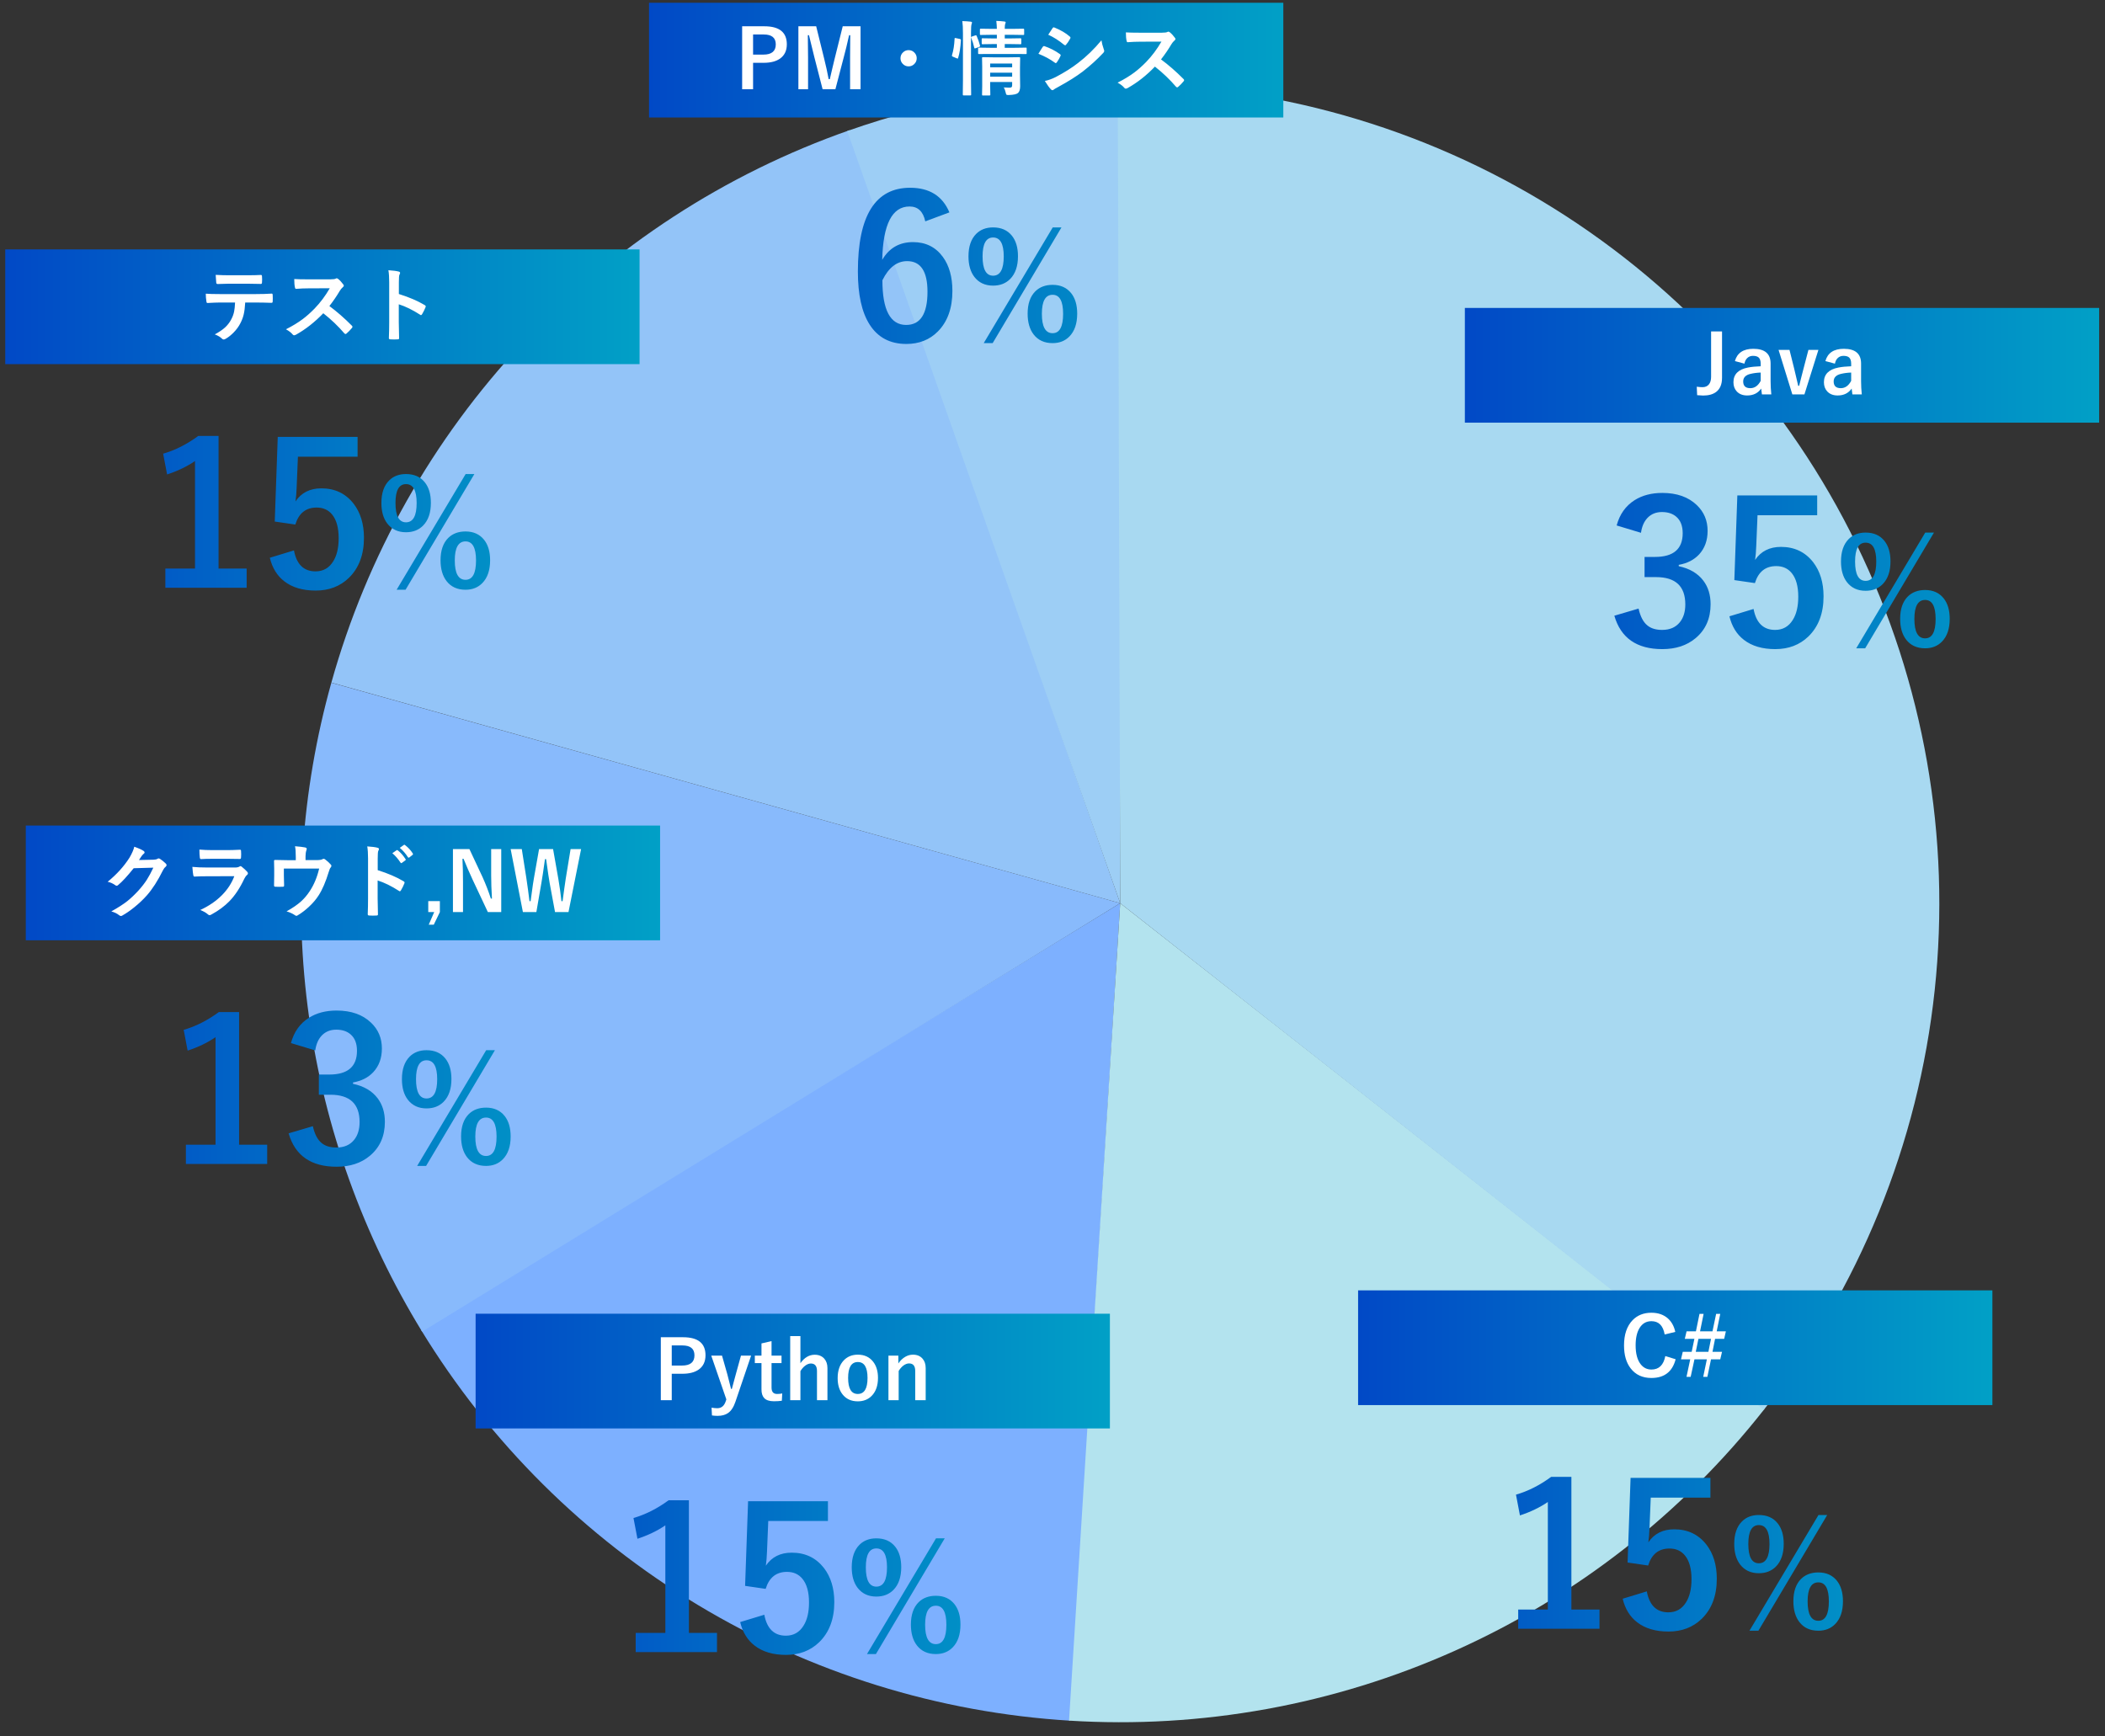
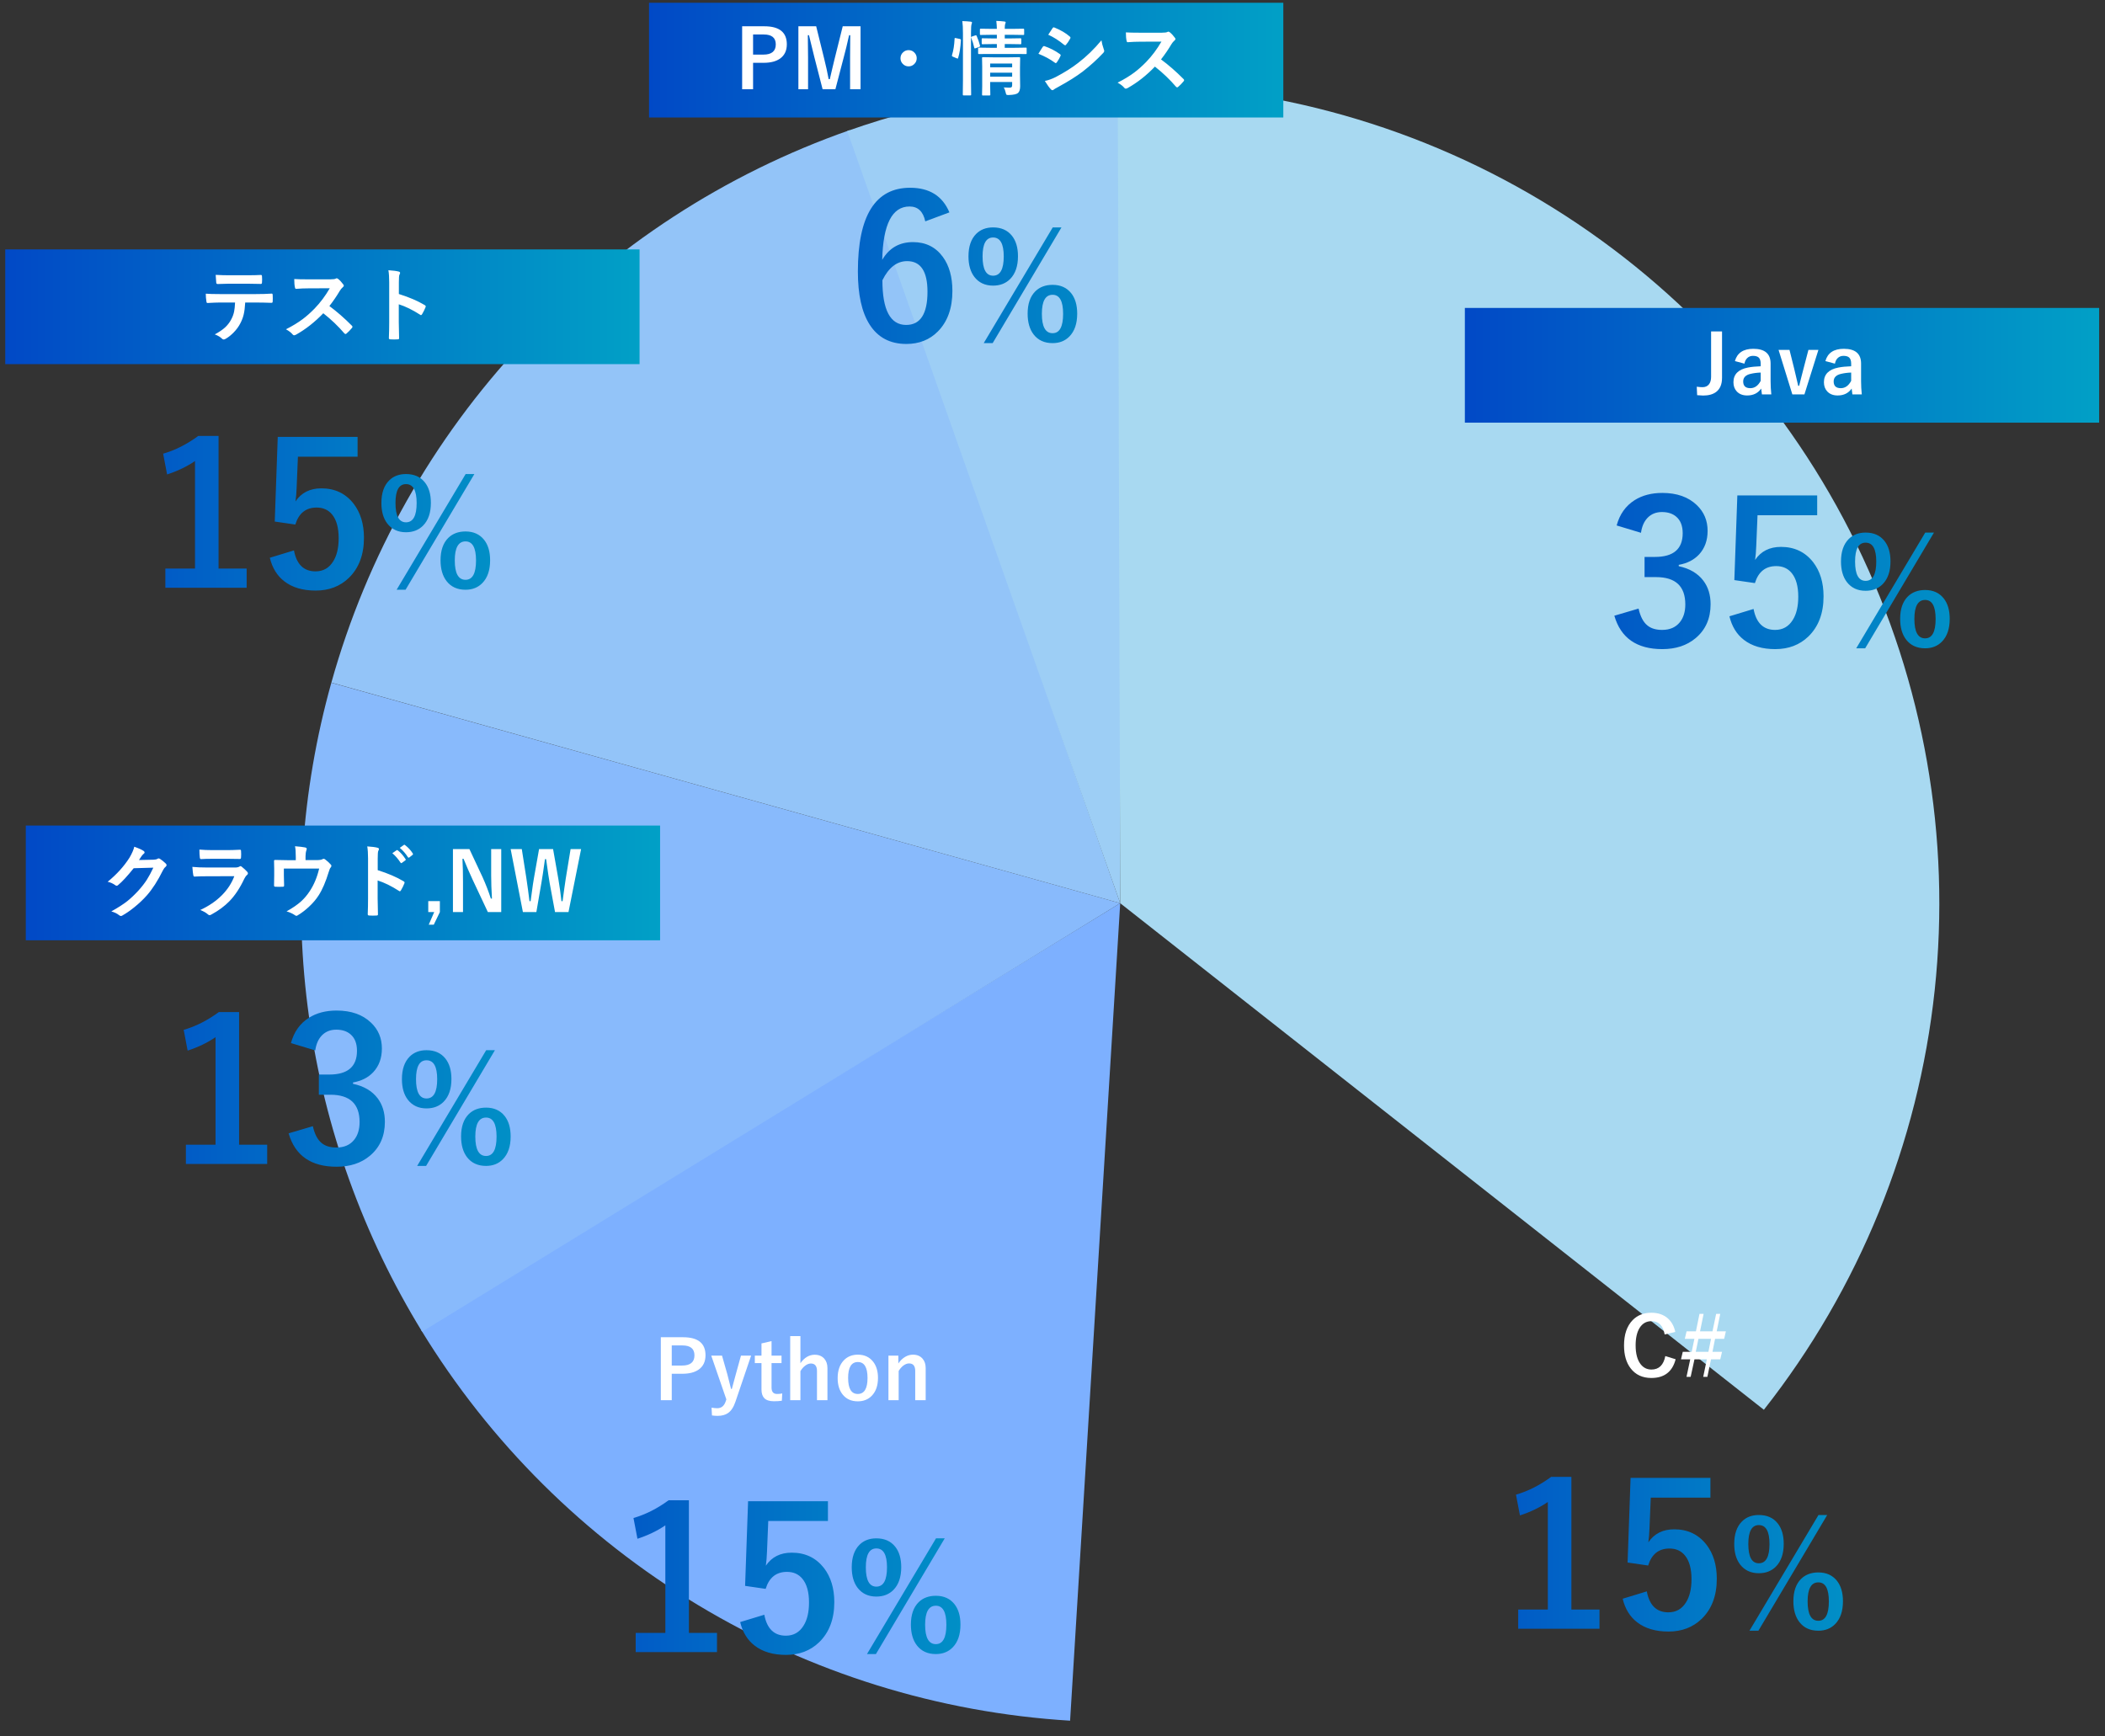
<svg xmlns="http://www.w3.org/2000/svg" width="400" height="330" viewBox="0 0 400 330" fill="none">
  <rect x="0" y="0" width="400" height="330" fill="#333333" stroke="none" />
  <mask id="mask0_106_75" style="mask-type:alpha" maskUnits="userSpaceOnUse" x="0" y="0" width="400" height="330">
    <rect width="400" height="330" fill="#D9D9D9" />
  </mask>
  <g mask="url(#mask0_106_75)">
    <path d="M203.344 327.011C178.332 325.478 154.059 317.928 132.59 305.004C111.121 292.08 93.089 274.163 80.028 252.776L212.867 171.651L203.344 327.011Z" fill="#7DB0FF" />
-     <path d="M335.284 267.784C319.704 287.623 299.537 303.378 276.518 313.694C253.499 324.009 228.317 328.575 203.142 326.999L212.867 171.651L335.284 267.784Z" fill="#B3E3EE" />
    <path d="M80.215 253.081C69.005 234.819 61.686 214.438 58.717 193.217C55.748 171.995 57.193 150.389 62.961 129.752L212.867 171.651L80.215 253.081Z" fill="#88BAFC" />
    <path d="M62.967 129.731C69.716 105.597 82.192 83.45 99.335 65.172C116.478 46.894 137.781 33.025 161.432 24.744L212.867 171.651L62.967 129.731Z" fill="#93C4F8" />
    <path d="M212.867 16C195.197 16 177.656 19.009 160.995 24.898L212.867 171.651L212.867 16Z" fill="#9DCEF5" />
    <path d="M335.176 267.922C353.27 244.934 364.519 217.313 367.634 188.224C370.749 159.136 365.603 129.759 352.787 103.461C339.971 77.164 320.003 55.01 295.173 39.541C270.343 24.072 241.656 15.913 212.402 16.001L212.867 171.651L335.176 267.922Z" fill="#A8D9F1" />
    <path d="M180.41 40.361L175.823 42.067C175.42 40.184 174.423 39.242 172.833 39.242C169.53 39.242 167.8 42.624 167.641 49.388C168.949 47.137 170.9 46.012 173.493 46.012C175.903 46.012 177.792 46.947 179.162 48.819C180.373 50.47 180.979 52.629 180.979 55.295C180.979 58.573 180.055 61.141 178.208 63.001C176.643 64.578 174.649 65.367 172.227 65.367C169.133 65.367 166.803 64.132 165.237 61.661C163.757 59.337 163.017 55.986 163.017 51.607C163.017 40.991 166.326 35.683 172.943 35.683C176.612 35.683 179.101 37.242 180.41 40.361ZM167.677 53.259C167.677 58.922 169.182 61.753 172.191 61.753C174.894 61.753 176.245 59.649 176.245 55.442C176.245 51.565 174.955 49.626 172.374 49.626C170.442 49.626 168.876 50.837 167.677 53.259ZM188.71 43.218C190.251 43.218 191.442 43.744 192.285 44.795C193.055 45.755 193.44 47.056 193.44 48.696C193.44 50.572 192.946 52.012 191.959 53.018C191.125 53.861 190.042 54.282 188.71 54.282C187.197 54.282 186.014 53.734 185.163 52.638C184.41 51.659 184.034 50.354 184.034 48.723C184.034 46.847 184.524 45.42 185.502 44.442C186.318 43.626 187.387 43.218 188.71 43.218ZM188.71 45.135C187.378 45.135 186.712 46.331 186.712 48.723C186.712 51.17 187.378 52.393 188.71 52.393C190.06 52.393 190.735 51.17 190.735 48.723C190.735 46.331 190.06 45.135 188.71 45.135ZM201.704 43.218L188.629 65.21H186.93L200.046 43.218H201.704ZM200.019 54.133C201.532 54.133 202.71 54.663 203.553 55.723C204.314 56.684 204.694 57.979 204.694 59.61C204.694 61.495 204.2 62.94 203.213 63.946C202.388 64.789 201.323 65.21 200.019 65.21C198.469 65.21 197.269 64.662 196.417 63.566C195.656 62.578 195.275 61.26 195.275 59.61C195.275 57.744 195.764 56.326 196.743 55.356C197.577 54.541 198.669 54.133 200.019 54.133ZM200.019 56.022C198.659 56.022 197.98 57.227 197.98 59.638C197.98 62.093 198.659 63.321 200.019 63.321C201.351 63.321 202.017 62.093 202.017 59.638C202.017 57.227 201.351 56.022 200.019 56.022Z" fill="url(#paint0_linear_106_75)" />
    <rect width="120.53" height="21.803" transform="translate(123.33 0.525)" fill="url(#paint1_linear_106_75)" />
    <path d="M141.025 4.995H145.248C148.093 4.995 149.516 6.137 149.516 8.421C149.516 9.61 149.092 10.511 148.244 11.123C147.486 11.665 146.445 11.936 145.12 11.936H143.103V16.957H141.025V4.995ZM143.103 6.554V10.378H145.06C146.631 10.378 147.416 9.73 147.416 8.436C147.416 7.181 146.656 6.554 145.135 6.554H143.103ZM163.525 4.995V16.957H161.538V10.912C161.538 9.989 161.548 8.581 161.568 6.689H161.35C160.963 8.426 160.635 9.783 160.364 10.762L158.745 16.957H156.314L154.74 10.837C154.645 10.476 154.306 9.093 153.724 6.689H153.506C153.536 8.074 153.551 9.492 153.551 10.942V16.957H151.714V4.995H155.094L156.6 11.1C156.941 12.46 157.23 13.775 157.465 15.045H157.684C157.769 14.709 157.93 14.021 158.165 12.982C158.336 12.235 158.484 11.617 158.61 11.13L160.138 4.995H163.525ZM172.656 9.527C173.113 9.527 173.494 9.698 173.8 10.039C174.066 10.33 174.199 10.674 174.199 11.07C174.199 11.527 174.029 11.908 173.687 12.214C173.396 12.48 173.053 12.613 172.656 12.613C172.199 12.613 171.818 12.443 171.512 12.101C171.246 11.81 171.113 11.467 171.113 11.07C171.113 10.614 171.284 10.232 171.625 9.926C171.916 9.66 172.26 9.527 172.656 9.527ZM190.745 16.618C191.101 16.648 191.45 16.663 191.791 16.663C192.017 16.663 192.168 16.621 192.243 16.535C192.303 16.465 192.333 16.355 192.333 16.204V15.587H188.156V16.294L188.186 17.958C188.186 18.048 188.173 18.101 188.148 18.116C188.128 18.136 188.078 18.146 187.998 18.146H186.793C186.708 18.146 186.655 18.134 186.635 18.109C186.62 18.088 186.612 18.038 186.612 17.958L186.643 16.325V12.719L186.612 11.055C186.612 10.965 186.625 10.91 186.65 10.89C186.67 10.874 186.72 10.867 186.801 10.867L188.705 10.897H191.776L193.688 10.867C193.769 10.867 193.816 10.88 193.831 10.905C193.847 10.925 193.854 10.975 193.854 11.055L193.824 12.854V14.232L193.854 16.37C193.854 16.992 193.721 17.424 193.455 17.665C193.189 17.9 192.604 18.031 191.701 18.056C191.601 18.056 191.538 18.056 191.513 18.056C191.362 18.056 191.265 18.023 191.219 17.958C191.184 17.908 191.144 17.78 191.099 17.574C191.019 17.208 190.901 16.889 190.745 16.618ZM188.156 14.571H192.333V13.81H188.156V14.571ZM192.333 12.071H188.156V12.794H192.333V12.071ZM188.133 10.257L186.04 10.272C185.955 10.272 185.905 10.265 185.89 10.25C185.875 10.23 185.867 10.18 185.867 10.099V9.218C185.867 9.138 185.88 9.09 185.905 9.075C185.92 9.06 185.965 9.053 186.04 9.053L188.133 9.083H189.428V8.375H188.66L186.718 8.405C186.638 8.405 186.587 8.393 186.567 8.368C186.552 8.348 186.545 8.298 186.545 8.217V7.449C186.545 7.364 186.557 7.314 186.582 7.299C186.597 7.284 186.643 7.276 186.718 7.276L188.66 7.306H189.428V6.614H188.412L186.379 6.644C186.299 6.644 186.249 6.634 186.229 6.614C186.213 6.594 186.206 6.546 186.206 6.471V5.643C186.206 5.552 186.218 5.497 186.244 5.477C186.259 5.462 186.304 5.455 186.379 5.455L188.412 5.485H189.428C189.418 4.983 189.383 4.479 189.322 3.972C189.849 3.987 190.359 4.024 190.85 4.085C191.016 4.1 191.099 4.15 191.099 4.235C191.099 4.3 191.084 4.376 191.054 4.461C191.014 4.561 190.991 4.619 190.986 4.634C190.946 4.77 190.926 5.053 190.926 5.485H192.409L194.426 5.455C194.516 5.455 194.569 5.467 194.584 5.492C194.604 5.512 194.614 5.563 194.614 5.643V6.471C194.614 6.556 194.602 6.606 194.577 6.621C194.557 6.636 194.506 6.644 194.426 6.644L192.409 6.614H190.926V7.306H191.972L193.899 7.276C193.979 7.276 194.03 7.286 194.05 7.306C194.065 7.326 194.072 7.374 194.072 7.449V8.217C194.072 8.308 194.062 8.363 194.042 8.383C194.022 8.398 193.974 8.405 193.899 8.405L191.972 8.375H190.926V9.083H192.838L194.915 9.053C195.001 9.053 195.051 9.063 195.066 9.083C195.081 9.103 195.089 9.148 195.089 9.218V10.099C195.089 10.19 195.079 10.242 195.058 10.257C195.043 10.267 194.996 10.272 194.915 10.272L192.838 10.257H188.133ZM182.864 4.009C183.456 4.024 183.985 4.059 184.452 4.115C184.618 4.13 184.7 4.182 184.7 4.273C184.7 4.358 184.675 4.461 184.625 4.581C184.55 4.767 184.512 5.337 184.512 6.29V15.248L184.542 17.943C184.542 18.033 184.532 18.088 184.512 18.109C184.492 18.124 184.447 18.131 184.377 18.131H183.127C183.042 18.131 182.992 18.119 182.977 18.093C182.962 18.073 182.954 18.023 182.954 17.943L182.984 15.263V6.335C182.984 5.347 182.944 4.571 182.864 4.009ZM181.644 7.246L182.367 7.397C182.517 7.432 182.593 7.495 182.593 7.585C182.593 7.6 182.593 7.62 182.593 7.645C182.522 9.025 182.347 10.149 182.066 11.018C182.041 11.098 182.011 11.138 181.975 11.138C181.95 11.138 181.898 11.12 181.817 11.085L181.072 10.777C180.947 10.726 180.884 10.661 180.884 10.581C180.884 10.556 180.891 10.518 180.906 10.468C181.172 9.62 181.336 8.579 181.396 7.344C181.396 7.259 181.418 7.216 181.464 7.216C181.484 7.216 181.544 7.226 181.644 7.246ZM185.318 6.734C185.378 6.714 185.423 6.704 185.453 6.704C185.508 6.704 185.554 6.747 185.589 6.832C185.87 7.47 186.08 8.079 186.221 8.661C186.236 8.712 186.244 8.747 186.244 8.767C186.244 8.822 186.181 8.875 186.055 8.925L185.408 9.158C185.323 9.188 185.265 9.203 185.235 9.203C185.18 9.203 185.145 9.156 185.129 9.06C184.994 8.438 184.803 7.818 184.557 7.201C184.537 7.141 184.527 7.098 184.527 7.073C184.527 7.018 184.59 6.973 184.715 6.938L185.318 6.734ZM197.324 10.22C197.354 10.175 197.525 9.896 197.836 9.384C197.972 9.163 198.075 9.005 198.145 8.91C198.22 8.804 198.298 8.752 198.378 8.752C198.398 8.752 198.416 8.754 198.431 8.759C199.5 9.116 200.488 9.62 201.397 10.272C201.507 10.353 201.562 10.428 201.562 10.498C201.562 10.533 201.542 10.591 201.502 10.671C201.372 10.987 201.146 11.379 200.825 11.846C200.739 11.946 200.672 11.996 200.621 11.996C200.576 11.996 200.516 11.966 200.441 11.906C199.562 11.258 198.524 10.696 197.324 10.22ZM199.191 6.599L200.004 5.364C200.074 5.249 200.147 5.191 200.222 5.191C200.268 5.191 200.325 5.209 200.396 5.244C201.565 5.716 202.531 6.285 203.294 6.953C203.374 7.008 203.414 7.076 203.414 7.156C203.414 7.221 203.394 7.286 203.354 7.352C203.058 7.884 202.794 8.27 202.564 8.511C202.528 8.571 202.478 8.601 202.413 8.601C202.348 8.601 202.27 8.566 202.18 8.496C201.216 7.698 200.22 7.066 199.191 6.599ZM198.544 15.384C199.196 15.258 199.894 15.007 200.636 14.631C202.303 13.753 203.71 12.864 204.859 11.966C206.45 10.752 207.931 9.316 209.301 7.66C209.371 8.147 209.522 8.724 209.752 9.392C209.803 9.512 209.828 9.61 209.828 9.685C209.828 9.806 209.773 9.924 209.662 10.039C208.488 11.294 207.18 12.48 205.74 13.6C204.546 14.508 203.01 15.474 201.133 16.498C200.591 16.789 200.293 16.964 200.237 17.025C200.157 17.105 200.074 17.145 199.989 17.145C199.879 17.145 199.776 17.082 199.68 16.957C199.389 16.666 199.01 16.141 198.544 15.384ZM220.622 11.289C222.058 12.352 223.48 13.595 224.891 15.015C224.971 15.095 225.011 15.168 225.011 15.233C225.011 15.298 224.976 15.374 224.906 15.459C224.579 15.855 224.236 16.207 223.874 16.513C223.809 16.573 223.746 16.603 223.686 16.603C223.626 16.603 223.553 16.563 223.468 16.483C222.309 15.123 220.974 13.848 219.463 12.659C217.852 14.34 216.126 15.697 214.284 16.731C214.098 16.811 213.98 16.852 213.93 16.852C213.83 16.852 213.742 16.806 213.667 16.716C213.381 16.36 212.949 16.023 212.372 15.707C213.612 15.08 214.676 14.433 215.564 13.765C216.286 13.223 217.032 12.561 217.799 11.778C218.899 10.639 219.865 9.349 220.698 7.909L216.723 7.924C215.93 7.924 215.117 7.956 214.284 8.022C214.184 8.032 214.116 7.944 214.081 7.758C213.99 7.372 213.945 6.837 213.945 6.155C214.497 6.195 215.366 6.215 216.55 6.215H220.788C221.325 6.215 221.679 6.167 221.849 6.072C221.905 6.032 221.962 6.012 222.022 6.012C222.073 6.012 222.161 6.052 222.286 6.132C222.617 6.393 222.951 6.754 223.287 7.216C223.337 7.301 223.362 7.367 223.362 7.412C223.362 7.517 223.295 7.62 223.159 7.72C222.948 7.906 222.76 8.134 222.595 8.405C222.017 9.384 221.36 10.345 220.622 11.289Z" fill="white" />
    <path d="M307.203 99.862C307.778 97.733 308.916 96.131 310.616 95.055C312.071 94.138 313.826 93.679 315.881 93.679C318.645 93.679 320.828 94.449 322.431 95.99C323.801 97.299 324.486 98.932 324.486 100.889C324.486 102.711 323.941 104.21 322.853 105.384C321.886 106.411 320.602 107.066 319 107.347V107.604C321.067 108.044 322.626 108.961 323.678 110.356C324.596 111.567 325.054 113.059 325.054 114.832C325.054 117.547 324.1 119.7 322.192 121.29C320.541 122.672 318.437 123.363 315.881 123.363C311.025 123.363 307.986 121.247 306.763 117.015L311.368 115.658C311.71 117.187 312.279 118.263 313.074 118.887C313.759 119.437 314.682 119.712 315.844 119.712C317.3 119.712 318.419 119.229 319.202 118.263C319.899 117.407 320.248 116.275 320.248 114.869C320.248 111.408 318.395 109.677 314.689 109.677H312.505V105.842H314.487C317.997 105.842 319.752 104.338 319.752 101.329C319.752 99.947 319.349 98.908 318.541 98.21C317.856 97.611 316.945 97.311 315.808 97.311C314.695 97.311 313.783 97.678 313.074 98.412C312.414 99.097 311.998 100.045 311.827 101.256L307.203 99.862ZM345.309 94.156V97.917H333.971L333.732 103.696C333.695 104.736 333.622 105.641 333.512 106.411C334.625 104.76 336.264 103.934 338.429 103.934C340.985 103.934 343.021 104.901 344.538 106.833C345.859 108.546 346.519 110.71 346.519 113.328C346.519 116.545 345.559 119.089 343.639 120.96C341.976 122.562 339.878 123.363 337.346 123.363C334.888 123.363 332.9 122.776 331.384 121.602C330.014 120.55 329.097 119.058 328.632 117.125L333.218 115.731C333.72 118.385 335.084 119.712 337.31 119.712C338.765 119.712 339.884 119.082 340.667 117.823C341.364 116.722 341.713 115.248 341.713 113.401C341.713 111.42 341.297 109.921 340.465 108.906C339.744 108.026 338.765 107.585 337.53 107.585C335.487 107.585 334.136 108.662 333.475 110.814L329.567 110.246L330.136 94.156H345.309ZM354.508 101.214C356.048 101.214 357.24 101.74 358.083 102.791C358.853 103.752 359.238 105.052 359.238 106.692C359.238 108.568 358.744 110.008 357.756 111.014C356.923 111.857 355.84 112.278 354.508 112.278C352.995 112.278 351.812 111.73 350.96 110.634C350.208 109.655 349.832 108.35 349.832 106.719C349.832 104.844 350.322 103.416 351.3 102.438C352.116 101.622 353.185 101.214 354.508 101.214ZM354.508 103.131C353.176 103.131 352.51 104.327 352.51 106.719C352.51 109.166 353.176 110.389 354.508 110.389C355.858 110.389 356.533 109.166 356.533 106.719C356.533 104.327 355.858 103.131 354.508 103.131ZM367.502 101.214L354.426 123.206H352.727L365.844 101.214H367.502ZM365.816 112.129C367.33 112.129 368.508 112.659 369.35 113.719C370.112 114.68 370.492 115.975 370.492 117.606C370.492 119.491 369.998 120.936 369.011 121.942C368.186 122.785 367.121 123.206 365.816 123.206C364.267 123.206 363.066 122.658 362.215 121.562C361.453 120.574 361.073 119.256 361.073 117.606C361.073 115.74 361.562 114.322 362.541 113.352C363.374 112.537 364.466 112.129 365.816 112.129ZM365.816 114.018C364.457 114.018 363.778 115.223 363.778 117.634C363.778 120.089 364.457 121.317 365.816 121.317C367.148 121.317 367.814 120.089 367.814 117.634C367.814 115.223 367.148 114.018 365.816 114.018Z" fill="url(#paint2_linear_106_75)" />
    <rect width="120.53" height="21.803" transform="translate(278.358 58.522)" fill="url(#paint3_linear_106_75)" />
    <path d="M327.227 62.992V71.806C327.227 73.036 326.848 73.934 326.09 74.501C325.488 74.948 324.67 75.171 323.636 75.171C323.46 75.171 323.082 75.149 322.499 75.103L322.424 73.493C322.866 73.553 323.23 73.583 323.516 73.583C324.053 73.583 324.464 73.4 324.75 73.033C325.016 72.692 325.149 72.218 325.149 71.611V62.992H327.227ZM329.673 68.622C330.11 67.067 331.277 66.289 333.174 66.289C335.362 66.289 336.456 67.225 336.456 69.097V72.454C336.456 73.272 336.501 74.105 336.591 74.953H334.807C334.752 74.637 334.704 74.268 334.664 73.846C334.057 74.72 333.169 75.156 331.999 75.156C331.161 75.156 330.504 74.9 330.027 74.388C329.606 73.937 329.395 73.355 329.395 72.642C329.395 71.136 330.316 70.206 332.157 69.849C332.84 69.719 333.645 69.638 334.574 69.608V69.127C334.574 68.564 334.441 68.165 334.175 67.93C333.944 67.729 333.588 67.629 333.106 67.629C332.664 67.629 332.298 67.772 332.007 68.058C331.741 68.319 331.568 68.67 331.487 69.112L329.673 68.622ZM334.574 70.805C333.926 70.82 333.279 70.903 332.632 71.054C331.708 71.275 331.247 71.754 331.247 72.491C331.247 73.345 331.698 73.771 332.602 73.771C333.425 73.771 334.082 73.307 334.574 72.379V70.805ZM345.542 66.492L342.884 74.953H340.588L337.969 66.492H340.046L340.927 70.022C341.043 70.479 341.181 71.061 341.341 71.769C341.517 72.532 341.637 73.049 341.702 73.32H341.883C341.973 72.978 342.122 72.388 342.327 71.55C342.488 70.908 342.623 70.384 342.734 69.977L343.645 66.492H345.542ZM346.866 68.622C347.303 67.067 348.47 66.289 350.367 66.289C352.555 66.289 353.649 67.225 353.649 69.097V72.454C353.649 73.272 353.694 74.105 353.784 74.953H352C351.945 74.637 351.897 74.268 351.857 73.846C351.25 74.72 350.362 75.156 349.192 75.156C348.354 75.156 347.697 74.9 347.22 74.388C346.799 73.937 346.588 73.355 346.588 72.642C346.588 71.136 347.509 70.206 349.351 69.849C350.033 69.719 350.839 69.638 351.767 69.608V69.127C351.767 68.564 351.634 68.165 351.368 67.93C351.137 67.729 350.781 67.629 350.299 67.629C349.857 67.629 349.491 67.772 349.2 68.058C348.934 68.319 348.761 68.67 348.681 69.112L346.866 68.622ZM351.767 70.805C351.12 70.82 350.472 70.903 349.825 71.054C348.901 71.275 348.44 71.754 348.44 72.491C348.44 73.345 348.891 73.771 349.795 73.771C350.618 73.771 351.275 73.307 351.767 72.379V70.805Z" fill="white" />
    <path d="M298.602 280.677V305.885H303.941V309.536H288.494V305.885H294.126V285.448C292.585 286.499 290.817 287.349 288.824 287.998L288.072 284.053C290.359 283.393 292.585 282.268 294.75 280.677H298.602ZM325.021 280.861V284.622H313.683L313.445 290.401C313.408 291.441 313.335 292.346 313.224 293.116C314.337 291.465 315.976 290.64 318.141 290.64C320.698 290.64 322.734 291.606 324.251 293.538C325.572 295.251 326.232 297.415 326.232 300.033C326.232 303.25 325.272 305.794 323.352 307.665C321.688 309.267 319.591 310.068 317.059 310.068C314.6 310.068 312.613 309.481 311.096 308.307C309.726 307.255 308.809 305.763 308.344 303.831L312.931 302.436C313.432 305.09 314.796 306.417 317.022 306.417C318.478 306.417 319.597 305.788 320.38 304.528C321.077 303.427 321.425 301.953 321.425 300.106C321.425 298.125 321.009 296.627 320.178 295.611C319.456 294.731 318.478 294.29 317.242 294.29C315.2 294.29 313.848 295.367 313.188 297.519L309.28 296.951L309.849 280.861H325.021ZM334.22 287.92C335.761 287.92 336.952 288.445 337.795 289.496C338.565 290.457 338.95 291.757 338.95 293.397C338.95 295.273 338.457 296.714 337.469 297.719C336.635 298.562 335.552 298.983 334.22 298.983C332.707 298.983 331.525 298.435 330.673 297.339C329.921 296.36 329.545 295.055 329.545 293.424C329.545 291.549 330.034 290.121 331.013 289.143C331.828 288.327 332.897 287.92 334.22 287.92ZM334.22 289.836C332.888 289.836 332.222 291.032 332.222 293.424C332.222 295.871 332.888 297.094 334.22 297.094C335.571 297.094 336.246 295.871 336.246 293.424C336.246 291.032 335.571 289.836 334.22 289.836ZM347.214 287.92L334.139 309.911H332.44L345.556 287.92H347.214ZM345.529 298.834C347.042 298.834 348.22 299.364 349.063 300.424C349.824 301.385 350.205 302.68 350.205 304.312C350.205 306.196 349.711 307.642 348.723 308.647C347.899 309.49 346.834 309.911 345.529 309.911C343.98 309.911 342.779 309.363 341.927 308.267C341.166 307.279 340.785 305.961 340.785 304.312C340.785 302.445 341.275 301.027 342.253 300.057C343.087 299.242 344.179 298.834 345.529 298.834ZM345.529 300.723C344.17 300.723 343.49 301.928 343.49 304.339C343.49 306.794 344.17 308.022 345.529 308.022C346.861 308.022 347.527 306.794 347.527 304.339C347.527 301.928 346.861 300.723 345.529 300.723Z" fill="url(#paint4_linear_106_75)" />
-     <rect width="120.53" height="21.803" transform="translate(258.071 245.229)" fill="url(#paint5_linear_106_75)" />
    <path d="M318.345 253.125L316.327 253.614C316.031 251.928 315.193 251.085 313.813 251.085C312.834 251.085 312.079 251.521 311.547 252.394C311.055 253.197 310.809 254.291 310.809 255.676C310.809 257.252 311.128 258.449 311.765 259.267C312.292 259.94 312.975 260.276 313.813 260.276C315.238 260.276 316.116 259.423 316.448 257.716L318.412 258.319C317.8 260.692 316.262 261.879 313.798 261.879C312.112 261.879 310.799 261.27 309.861 260.05C309.023 258.961 308.604 257.511 308.604 255.699C308.604 253.616 309.146 252.016 310.23 250.896C311.148 249.953 312.337 249.481 313.798 249.481C315.093 249.481 316.146 249.848 316.959 250.58C317.652 251.208 318.114 252.056 318.345 253.125ZM326.888 249.7L326.211 253.012H327.957L327.634 254.442H325.902L325.413 256.903H327.227L326.888 258.334H325.134L324.442 261.661H323.652L324.344 258.334H321.988L321.265 261.661H320.475L321.182 258.334H319.429L319.767 256.903H321.461L321.973 254.442H320.151L320.49 253.012H322.266L322.944 249.7H323.727L323.049 253.012H325.413L326.106 249.7H326.888ZM325.134 254.442H322.741L322.236 256.903H324.638L325.134 254.442Z" fill="white" />
    <path d="M130.908 285.115V310.323H136.247V313.974H120.799V310.323H126.432V289.885C124.891 290.937 123.123 291.787 121.13 292.435L120.377 288.491C122.665 287.83 124.891 286.705 127.056 285.115H130.908ZM157.327 285.298V289.059H145.989L145.75 294.839C145.714 295.878 145.64 296.783 145.53 297.554C146.643 295.903 148.282 295.077 150.447 295.077C153.003 295.077 155.04 296.043 156.556 297.976C157.877 299.688 158.538 301.853 158.538 304.47C158.538 307.687 157.578 310.231 155.657 312.102C153.994 313.705 151.896 314.506 149.365 314.506C146.906 314.506 144.919 313.919 143.402 312.745C142.032 311.693 141.115 310.201 140.65 308.268L145.237 306.874C145.738 309.528 147.102 310.855 149.328 310.855C150.783 310.855 151.903 310.225 152.685 308.965C153.383 307.864 153.731 306.391 153.731 304.544C153.731 302.562 153.315 301.064 152.484 300.049C151.762 299.168 150.783 298.728 149.548 298.728C147.506 298.728 146.154 299.804 145.494 301.957L141.586 301.388L142.155 285.298H157.327ZM166.526 292.357C168.067 292.357 169.258 292.883 170.101 293.934C170.871 294.894 171.256 296.195 171.256 297.835C171.256 299.71 170.762 301.151 169.775 302.157C168.941 303 167.858 303.421 166.526 303.421C165.013 303.421 163.831 302.873 162.979 301.776C162.227 300.798 161.851 299.493 161.851 297.862C161.851 295.986 162.34 294.559 163.319 293.58C164.134 292.765 165.203 292.357 166.526 292.357ZM166.526 294.273C165.194 294.273 164.528 295.47 164.528 297.862C164.528 300.308 165.194 301.532 166.526 301.532C167.876 301.532 168.551 300.308 168.551 297.862C168.551 295.47 167.876 294.273 166.526 294.273ZM179.52 292.357L166.445 314.349H164.746L177.862 292.357H179.52ZM177.835 303.271C179.348 303.271 180.526 303.802 181.369 304.862C182.13 305.822 182.51 307.118 182.51 308.749C182.51 310.634 182.017 312.079 181.029 313.085C180.204 313.928 179.14 314.349 177.835 314.349C176.285 314.349 175.085 313.801 174.233 312.704C173.472 311.717 173.091 310.398 173.091 308.749C173.091 306.882 173.581 305.464 174.559 304.495C175.393 303.679 176.485 303.271 177.835 303.271ZM177.835 305.161C176.476 305.161 175.796 306.366 175.796 308.776C175.796 311.232 176.476 312.46 177.835 312.46C179.167 312.46 179.833 311.232 179.833 308.776C179.833 306.366 179.167 305.161 177.835 305.161Z" fill="url(#paint6_linear_106_75)" />
-     <rect width="120.53" height="21.803" transform="translate(90.377 249.667)" fill="url(#paint7_linear_106_75)" />
    <path d="M125.572 254.137H129.795C132.64 254.137 134.063 255.279 134.063 257.562C134.063 258.751 133.639 259.652 132.791 260.265C132.033 260.807 130.992 261.078 129.667 261.078H127.649V266.098H125.572V254.137ZM127.649 255.695V259.519H129.607C131.177 259.519 131.963 258.872 131.963 257.577C131.963 256.323 131.203 255.695 129.682 255.695H127.649ZM142.727 257.637L139.746 266.407C139.4 267.431 138.928 268.146 138.331 268.552C137.824 268.904 137.162 269.079 136.344 269.079C135.978 269.079 135.626 269.052 135.29 268.997L135.215 267.521C135.606 267.591 135.968 267.627 136.299 267.627C137.077 267.627 137.611 267.19 137.902 266.317L138.023 265.948L135.155 257.637H137.202L138.211 261.183C138.291 261.469 138.527 262.395 138.918 263.961H139.069C139.134 263.73 139.267 263.235 139.468 262.478C139.608 261.951 139.729 261.509 139.829 261.153L140.8 257.637H142.727ZM146.612 254.875V257.637H148.509V259.053H146.612V263.697C146.612 264.51 146.96 264.917 147.658 264.917C148.034 264.917 148.363 264.884 148.644 264.819L148.569 266.204C148.142 266.269 147.638 266.302 147.056 266.302C146.198 266.302 145.58 266.096 145.204 265.684C144.868 265.318 144.7 264.774 144.7 264.051V259.053H143.435V257.637H144.7V255.311L146.612 254.875ZM152.099 253.919V259.068C152.857 257.999 153.763 257.464 154.817 257.464C155.585 257.464 156.189 257.713 156.631 258.209C157.032 258.661 157.233 259.256 157.233 259.994V266.098H155.246V260.551C155.246 259.602 154.854 259.128 154.072 259.128C153.71 259.128 153.339 259.278 152.957 259.58C152.631 259.835 152.345 260.169 152.099 260.581V266.098H150.157V253.919H152.099ZM163.014 257.449C164.249 257.449 165.215 257.893 165.913 258.782C166.53 259.569 166.838 260.596 166.838 261.86C166.838 263.321 166.442 264.457 165.649 265.27C164.967 265.968 164.083 266.317 162.999 266.317C161.755 266.317 160.786 265.873 160.094 264.984C159.481 264.202 159.175 263.175 159.175 261.906C159.175 260.45 159.574 259.314 160.372 258.496C161.06 257.798 161.94 257.449 163.014 257.449ZM163.014 258.849C161.78 258.849 161.163 259.858 161.163 261.875C161.163 263.903 161.775 264.917 162.999 264.917C164.234 264.917 164.851 263.903 164.851 261.875C164.851 259.858 164.239 258.849 163.014 258.849ZM170.708 257.637V259.12C171.079 258.568 171.521 258.144 172.033 257.848C172.499 257.582 172.984 257.449 173.485 257.449C174.253 257.449 174.858 257.7 175.3 258.202C175.701 258.654 175.902 259.251 175.902 259.994V266.098H173.914V260.536C173.914 259.587 173.523 259.113 172.74 259.113C172.379 259.113 172.007 259.258 171.626 259.549C171.3 259.805 171.014 260.139 170.768 260.551V266.098H168.826V257.637H170.708Z" fill="white" />
    <path d="M45.434 192.344V217.551H50.772V221.202H35.325V217.551H40.957V197.114C39.416 198.165 37.649 199.015 35.655 199.664L34.903 195.719C37.19 195.059 39.416 193.934 41.581 192.344H45.434ZM55.286 198.233C55.861 196.105 56.998 194.502 58.698 193.426C60.154 192.509 61.909 192.05 63.964 192.05C66.728 192.05 68.911 192.821 70.513 194.362C71.883 195.67 72.568 197.303 72.568 199.26C72.568 201.082 72.024 202.581 70.935 203.755C69.969 204.782 68.685 205.437 67.082 205.718V205.975C69.149 206.415 70.709 207.332 71.761 208.727C72.678 209.938 73.137 211.43 73.137 213.203C73.137 215.919 72.183 218.071 70.275 219.661C68.623 221.043 66.52 221.734 63.964 221.734C59.108 221.734 56.068 219.618 54.845 215.387L59.45 214.029C59.793 215.558 60.361 216.634 61.157 217.258C61.841 217.808 62.765 218.083 63.927 218.083C65.382 218.083 66.501 217.6 67.284 216.634C67.981 215.778 68.33 214.647 68.33 213.24C68.33 209.779 66.477 208.048 62.771 208.048H60.588V204.214H62.569C66.079 204.214 67.835 202.709 67.835 199.7C67.835 198.318 67.431 197.279 66.624 196.582C65.939 195.982 65.028 195.683 63.89 195.683C62.777 195.683 61.866 196.049 61.157 196.783C60.496 197.468 60.08 198.416 59.909 199.627L55.286 198.233ZM81.052 199.586C82.592 199.586 83.784 200.111 84.626 201.162C85.397 202.123 85.782 203.423 85.782 205.063C85.782 206.939 85.288 208.38 84.3 209.385C83.466 210.228 82.384 210.649 81.052 210.649C79.538 210.649 78.356 210.101 77.504 209.005C76.752 208.026 76.376 206.721 76.376 205.09C76.376 203.215 76.865 201.787 77.844 200.809C78.659 199.993 79.729 199.586 81.052 199.586ZM81.052 201.502C79.72 201.502 79.054 202.698 79.054 205.09C79.054 207.537 79.72 208.76 81.052 208.76C82.402 208.76 83.077 207.537 83.077 205.09C83.077 202.698 82.402 201.502 81.052 201.502ZM94.046 199.586L80.97 221.577H79.271L92.387 199.586H94.046ZM92.36 210.5C93.874 210.5 95.051 211.03 95.894 212.09C96.655 213.051 97.036 214.346 97.036 215.978C97.036 217.862 96.542 219.308 95.554 220.313C94.73 221.156 93.665 221.577 92.36 221.577C90.811 221.577 89.61 221.029 88.758 219.933C87.997 218.945 87.617 217.627 87.617 215.978C87.617 214.111 88.106 212.693 89.085 211.723C89.918 210.908 91.01 210.5 92.36 210.5ZM92.36 212.389C91.001 212.389 90.321 213.594 90.321 216.005C90.321 218.46 91.001 219.688 92.36 219.688C93.692 219.688 94.358 218.46 94.358 216.005C94.358 213.594 93.692 212.389 92.36 212.389Z" fill="url(#paint8_linear_106_75)" />
    <rect width="120.53" height="21.803" transform="translate(4.902 156.896)" fill="url(#paint9_linear_106_75)" />
    <path d="M26.413 163.444L29.183 163.384C29.524 163.374 29.783 163.311 29.959 163.196C30.009 163.156 30.074 163.136 30.154 163.136C30.23 163.136 30.312 163.166 30.403 163.226C30.754 163.452 31.103 163.73 31.449 164.061C31.584 164.182 31.652 164.3 31.652 164.415C31.652 164.526 31.59 164.634 31.464 164.739C31.273 164.889 31.105 165.11 30.96 165.401C29.991 167.369 28.972 168.957 27.903 170.166C27.201 170.959 26.39 171.725 25.472 172.462C24.684 173.095 23.934 173.609 23.221 174.005C23.141 174.056 23.058 174.081 22.973 174.081C22.862 174.081 22.744 174.026 22.619 173.915C22.233 173.609 21.743 173.373 21.151 173.208C22.401 172.515 23.422 171.858 24.215 171.235C24.872 170.708 25.562 170.053 26.285 169.271C26.947 168.538 27.489 167.84 27.911 167.178C28.302 166.566 28.711 165.805 29.138 164.897L25.404 165.002C24.17 166.533 23.199 167.587 22.491 168.164C22.381 168.279 22.273 168.337 22.167 168.337C22.092 168.337 22.017 168.307 21.942 168.247C21.475 167.911 20.98 167.687 20.459 167.577C22.18 166.172 23.562 164.646 24.606 163C25.078 162.197 25.382 161.502 25.517 160.915C26.39 161.226 26.99 161.5 27.316 161.735C27.422 161.811 27.474 161.898 27.474 161.999C27.474 162.104 27.417 162.192 27.301 162.262C27.236 162.302 27.108 162.44 26.917 162.676C26.807 162.852 26.639 163.108 26.413 163.444ZM37.893 161.457C38.625 161.527 39.468 161.562 40.422 161.562H43.2C43.822 161.562 44.627 161.537 45.616 161.487C45.741 161.487 45.804 161.567 45.804 161.728C45.819 161.929 45.827 162.129 45.827 162.33C45.827 162.536 45.819 162.737 45.804 162.932C45.804 163.138 45.731 163.241 45.586 163.241C45.576 163.241 45.556 163.241 45.526 163.241L43.35 163.211H40.301C39.458 163.211 38.753 163.231 38.186 163.271C38.056 163.271 37.983 163.158 37.968 162.932C37.918 162.576 37.893 162.084 37.893 161.457ZM36.553 164.746C37.336 164.827 38.282 164.867 39.391 164.867H44.675C45.021 164.867 45.295 164.809 45.495 164.694C45.571 164.634 45.636 164.603 45.691 164.603C45.757 164.603 45.834 164.639 45.925 164.709C46.336 165.035 46.682 165.354 46.963 165.665C47.064 165.77 47.114 165.878 47.114 165.989C47.114 166.099 47.056 166.197 46.941 166.282C46.75 166.443 46.577 166.684 46.421 167.005C45.598 168.756 44.66 170.174 43.606 171.258C42.678 172.216 41.518 173.072 40.128 173.825C39.983 173.895 39.88 173.93 39.82 173.93C39.719 173.93 39.606 173.87 39.481 173.75C39.15 173.453 38.673 173.185 38.051 172.944C39.677 172.191 41.047 171.255 42.161 170.136C43.24 169.052 44.028 167.845 44.525 166.515L39.263 166.53C38.404 166.53 37.634 166.551 36.952 166.591C36.831 166.591 36.756 166.493 36.726 166.297C36.676 166.096 36.618 165.58 36.553 164.746ZM58.059 163.459H60.122C60.709 163.459 61.095 163.402 61.281 163.286C61.346 163.236 61.416 163.211 61.492 163.211C61.617 163.211 61.733 163.263 61.838 163.369C62.234 163.665 62.578 163.981 62.869 164.317C62.94 164.393 62.975 164.47 62.975 164.551C62.975 164.656 62.922 164.769 62.817 164.889C62.711 165 62.601 165.253 62.485 165.65C61.898 167.582 61.248 169.092 60.536 170.181C60.059 170.929 59.434 171.659 58.661 172.372C57.984 172.999 57.284 173.529 56.561 173.96C56.471 174.021 56.388 174.051 56.313 174.051C56.237 174.051 56.13 173.998 55.989 173.893C55.583 173.617 55.071 173.386 54.453 173.2C55.598 172.568 56.521 171.933 57.224 171.295C57.826 170.748 58.37 170.104 58.857 169.361C59.67 168.136 60.267 166.704 60.649 165.063H53.942V166.357C53.942 166.613 53.949 166.945 53.964 167.351C53.979 167.858 53.987 168.149 53.987 168.224C53.987 168.355 53.969 168.437 53.934 168.473C53.899 168.503 53.834 168.518 53.738 168.518C53.513 168.533 53.277 168.54 53.031 168.54C52.785 168.54 52.549 168.533 52.323 168.518C52.157 168.518 52.075 168.44 52.075 168.284C52.095 167.236 52.105 166.598 52.105 166.372V165.123C52.105 164.425 52.095 163.928 52.075 163.632C52.075 163.617 52.075 163.607 52.075 163.602C52.075 163.487 52.148 163.429 52.293 163.429C53.026 163.459 53.806 163.474 54.634 163.474H56.207V162.872C56.207 161.909 56.157 161.226 56.057 160.825C56.95 160.895 57.585 160.97 57.961 161.05C58.182 161.096 58.292 161.191 58.292 161.336C58.292 161.397 58.275 161.462 58.24 161.532C58.119 161.878 58.059 162.275 58.059 162.722V163.459ZM71.775 165.371C73.712 165.978 75.345 166.679 76.675 167.471C76.811 167.542 76.878 167.63 76.878 167.735C76.878 167.775 76.868 167.82 76.848 167.87C76.657 168.352 76.437 168.799 76.186 169.21C76.121 169.326 76.053 169.383 75.983 169.383C75.922 169.383 75.865 169.358 75.809 169.308C74.364 168.38 73.014 167.72 71.76 167.328V170.738C71.76 171.301 71.78 172.307 71.82 173.757C71.82 173.777 71.82 173.792 71.82 173.802C71.82 173.928 71.727 173.99 71.541 173.99C71.31 174.005 71.082 174.013 70.856 174.013C70.625 174.013 70.397 174.005 70.171 173.99C69.975 173.99 69.878 173.913 69.878 173.757C69.918 172.763 69.938 171.752 69.938 170.723V163.136C69.938 162.197 69.888 161.437 69.787 160.855C70.691 160.915 71.333 160.998 71.714 161.103C71.91 161.143 72.008 161.231 72.008 161.367C72.008 161.452 71.965 161.57 71.88 161.72C71.81 161.856 71.775 162.338 71.775 163.166V165.371ZM74.552 162.149L75.365 161.585C75.4 161.56 75.433 161.547 75.463 161.547C75.498 161.547 75.543 161.57 75.599 161.615C76.126 162.021 76.612 162.571 77.059 163.263C77.089 163.304 77.104 163.341 77.104 163.376C77.104 163.422 77.076 163.467 77.021 163.512L76.366 163.986C76.321 164.021 76.281 164.039 76.246 164.039C76.201 164.039 76.156 164.006 76.111 163.941C75.629 163.208 75.109 162.611 74.552 162.149ZM75.968 161.133L76.743 160.576C76.778 160.551 76.811 160.538 76.841 160.538C76.876 160.538 76.918 160.561 76.969 160.606C77.566 161.058 78.055 161.587 78.436 162.195C78.467 162.245 78.482 162.287 78.482 162.323C78.482 162.378 78.452 162.428 78.391 162.473L77.774 162.955C77.729 162.985 77.689 163 77.654 163C77.599 163 77.551 162.967 77.511 162.902C77.079 162.215 76.565 161.625 75.968 161.133ZM83.585 171.25V173.335L82.426 175.737H81.47L82.509 173.335H81.38V171.25H83.585ZM95.246 161.367V173.328H92.701L89.803 167.163C89.186 165.833 88.614 164.516 88.087 163.211H87.876C87.947 164.536 87.982 165.976 87.982 167.532V173.328H86.07V161.367H89.201L91.685 166.666C92.297 168.021 92.827 169.388 93.273 170.769H93.484C93.384 169.143 93.334 167.682 93.334 166.387V161.367H95.246ZM110.422 161.367L108.028 173.328H105.468L104.437 167.758C104.322 167.135 104.101 165.64 103.775 163.271H103.556C103.265 165.389 103.044 166.864 102.894 167.697L101.923 173.328H99.363L97.037 161.367H99.153L100.011 166.824C100.252 168.435 100.452 169.915 100.613 171.265H100.831C100.881 170.924 100.949 170.427 101.035 169.775C101.205 168.465 101.348 167.497 101.464 166.869L102.435 161.367H105.099L106.101 167.05C106.347 168.48 106.542 169.885 106.688 171.265H106.906C106.956 170.919 107.062 170.139 107.222 168.924C107.328 168.151 107.423 167.497 107.508 166.96L108.427 161.367H110.422Z" fill="white" />
    <path d="M41.531 82.846V108.053H46.87V111.704H31.422V108.053H37.055V87.615C35.514 88.667 33.746 89.517 31.753 90.166L31 86.221C33.288 85.561 35.514 84.436 37.679 82.846H41.531ZM67.95 83.029V86.79H56.612L56.373 92.569C56.337 93.609 56.263 94.514 56.153 95.284C57.266 93.633 58.905 92.808 61.07 92.808C63.626 92.808 65.663 93.774 67.18 95.706C68.5 97.419 69.161 99.583 69.161 102.201C69.161 105.418 68.201 107.962 66.281 109.833C64.617 111.435 62.52 112.236 59.988 112.236C57.529 112.236 55.542 111.649 54.025 110.475C52.655 109.423 51.738 107.931 51.273 105.999L55.86 104.604C56.361 107.258 57.725 108.585 59.951 108.585C61.407 108.585 62.526 107.955 63.308 106.696C64.006 105.595 64.354 104.121 64.354 102.274C64.354 100.293 63.938 98.794 63.107 97.779C62.385 96.899 61.407 96.458 60.171 96.458C58.129 96.458 56.777 97.535 56.117 99.687L52.209 99.119L52.778 83.029H67.95ZM77.149 90.088C78.69 90.088 79.881 90.613 80.724 91.664C81.494 92.625 81.879 93.925 81.879 95.565C81.879 97.441 81.385 98.882 80.398 99.887C79.564 100.73 78.481 101.151 77.149 101.151C75.636 101.151 74.454 100.603 73.602 99.507C72.85 98.528 72.474 97.223 72.474 95.592C72.474 93.717 72.963 92.289 73.942 91.311C74.757 90.495 75.826 90.088 77.149 90.088ZM77.149 92.004C75.817 92.004 75.151 93.2 75.151 95.592C75.151 98.039 75.817 99.262 77.149 99.262C78.499 99.262 79.174 98.039 79.174 95.592C79.174 93.2 78.499 92.004 77.149 92.004ZM90.143 90.088L77.068 112.079H75.369L88.485 90.088H90.143ZM88.458 101.002C89.971 101.002 91.149 101.532 91.992 102.592C92.753 103.553 93.133 104.848 93.133 106.479C93.133 108.364 92.64 109.81 91.652 110.815C90.827 111.658 89.763 112.079 88.458 112.079C86.908 112.079 85.708 111.531 84.856 110.435C84.095 109.447 83.714 108.129 83.714 106.479C83.714 104.613 84.204 103.195 85.182 102.225C86.016 101.41 87.108 101.002 88.458 101.002ZM88.458 102.891C87.099 102.891 86.419 104.096 86.419 106.507C86.419 108.962 87.099 110.19 88.458 110.19C89.79 110.19 90.456 108.962 90.456 106.507C90.456 104.096 89.79 102.891 88.458 102.891Z" fill="url(#paint10_linear_106_75)" />
    <rect width="120.53" height="21.803" transform="translate(1 47.398)" fill="url(#paint11_linear_106_75)" />
    <path d="M46.595 57.492C46.544 58.43 46.447 59.195 46.301 59.788C46.17 60.34 45.965 60.884 45.684 61.421C45.368 62.048 44.931 62.646 44.374 63.213C43.912 63.679 43.446 64.053 42.974 64.334C42.778 64.46 42.625 64.522 42.515 64.522C42.399 64.522 42.291 64.472 42.191 64.372C41.86 64.041 41.401 63.767 40.813 63.551C41.641 63.105 42.294 62.663 42.77 62.227C43.217 61.815 43.589 61.341 43.885 60.804C44.176 60.287 44.376 59.758 44.487 59.215C44.577 58.779 44.637 58.204 44.667 57.492H41.739C41.247 57.492 40.477 57.522 39.428 57.582C39.313 57.597 39.245 57.499 39.225 57.288C39.145 56.827 39.105 56.335 39.105 55.813C39.682 55.863 40.555 55.888 41.724 55.888H48.65C49.749 55.888 50.75 55.858 51.653 55.798C51.764 55.798 51.819 55.901 51.819 56.106C51.829 56.212 51.834 56.41 51.834 56.701C51.834 56.987 51.829 57.183 51.819 57.288C51.819 57.464 51.743 57.552 51.593 57.552C50.504 57.512 49.528 57.492 48.665 57.492H46.595ZM40.986 52.237C41.885 52.288 42.738 52.313 43.546 52.313H47.001C48.055 52.313 48.921 52.292 49.598 52.252C49.724 52.252 49.786 52.35 49.786 52.546C49.801 52.737 49.809 52.922 49.809 53.103C49.809 53.294 49.801 53.482 49.786 53.668C49.786 53.863 49.719 53.961 49.583 53.961C48.745 53.931 47.884 53.916 47.001 53.916H43.546C43.255 53.916 42.525 53.936 41.355 53.976C41.195 53.976 41.107 53.888 41.092 53.713C41.077 53.572 41.059 53.331 41.039 52.99C41.014 52.639 40.996 52.388 40.986 52.237ZM62.591 58.162C64.026 59.225 65.449 60.468 66.859 61.888C66.939 61.968 66.98 62.041 66.98 62.106C66.98 62.171 66.944 62.247 66.874 62.332C66.548 62.728 66.204 63.08 65.843 63.386C65.778 63.446 65.715 63.476 65.655 63.476C65.594 63.476 65.522 63.436 65.436 63.356C64.277 61.996 62.942 60.721 61.432 59.532C59.821 61.213 58.094 62.57 56.253 63.604C56.067 63.684 55.949 63.724 55.899 63.724C55.798 63.724 55.711 63.679 55.635 63.589C55.349 63.233 54.918 62.897 54.34 62.58C55.58 61.953 56.644 61.306 57.532 60.638C58.255 60.096 59 59.434 59.768 58.651C60.867 57.512 61.833 56.222 62.666 54.782L58.691 54.797C57.899 54.797 57.086 54.829 56.253 54.895C56.152 54.905 56.084 54.817 56.049 54.631C55.959 54.245 55.914 53.71 55.914 53.028C56.466 53.068 57.334 53.088 58.518 53.088H62.756C63.293 53.088 63.647 53.04 63.818 52.945C63.873 52.905 63.931 52.885 63.991 52.885C64.041 52.885 64.129 52.925 64.254 53.005C64.586 53.266 64.919 53.627 65.256 54.089C65.306 54.174 65.331 54.24 65.331 54.285C65.331 54.39 65.263 54.493 65.128 54.593C64.917 54.779 64.729 55.008 64.563 55.279C63.986 56.257 63.328 57.218 62.591 58.162ZM75.794 55.873C77.731 56.48 79.365 57.181 80.695 57.973C80.83 58.044 80.898 58.132 80.898 58.237C80.898 58.277 80.888 58.322 80.868 58.372C80.677 58.854 80.457 59.301 80.206 59.712C80.14 59.828 80.073 59.885 80.002 59.885C79.942 59.885 79.884 59.86 79.829 59.81C78.384 58.882 77.034 58.222 75.779 57.83V61.24C75.779 61.803 75.799 62.809 75.84 64.259C75.84 64.279 75.84 64.294 75.84 64.304C75.84 64.43 75.747 64.492 75.561 64.492C75.33 64.507 75.102 64.515 74.876 64.515C74.645 64.515 74.417 64.507 74.191 64.492C73.995 64.492 73.897 64.415 73.897 64.259C73.938 63.265 73.958 62.254 73.958 61.225V53.638C73.958 52.699 73.907 51.939 73.807 51.357C74.71 51.417 75.353 51.5 75.734 51.605C75.93 51.645 76.028 51.733 76.028 51.868C76.028 51.954 75.985 52.072 75.9 52.222C75.829 52.358 75.794 52.84 75.794 53.668V55.873Z" fill="white" />
  </g>
  <defs>
    <linearGradient id="paint0_linear_106_75" x1="131.617" y1="51.711" x2="235.588" y2="51.711" gradientUnits="userSpaceOnUse">
      <stop stop-color="#0149C6" />
      <stop offset="1" stop-color="#01A0C6" />
    </linearGradient>
    <linearGradient id="paint1_linear_106_75" x1="0" y1="10.646" x2="120.547" y2="10.646" gradientUnits="userSpaceOnUse">
      <stop stop-color="#0149C6" />
      <stop offset="1" stop-color="#01A0C6" />
    </linearGradient>
    <linearGradient id="paint2_linear_106_75" x1="287.728" y1="109.707" x2="389.534" y2="109.707" gradientUnits="userSpaceOnUse">
      <stop stop-color="#0149C6" />
      <stop offset="1" stop-color="#01A0C6" />
    </linearGradient>
    <linearGradient id="paint3_linear_106_75" x1="0" y1="10.646" x2="120.547" y2="10.646" gradientUnits="userSpaceOnUse">
      <stop stop-color="#0149C6" />
      <stop offset="1" stop-color="#01A0C6" />
    </linearGradient>
    <linearGradient id="paint4_linear_106_75" x1="265.276" y1="296.412" x2="371.411" y2="296.412" gradientUnits="userSpaceOnUse">
      <stop stop-color="#0149C6" />
      <stop offset="1" stop-color="#01A0C6" />
    </linearGradient>
    <linearGradient id="paint5_linear_106_75" x1="0" y1="10.646" x2="120.547" y2="10.646" gradientUnits="userSpaceOnUse">
      <stop stop-color="#0149C6" />
      <stop offset="1" stop-color="#01A0C6" />
    </linearGradient>
    <linearGradient id="paint6_linear_106_75" x1="98.664" y1="300.85" x2="202.634" y2="300.85" gradientUnits="userSpaceOnUse">
      <stop stop-color="#0149C6" />
      <stop offset="1" stop-color="#01A0C6" />
    </linearGradient>
    <linearGradient id="paint7_linear_106_75" x1="0" y1="10.646" x2="120.547" y2="10.646" gradientUnits="userSpaceOnUse">
      <stop stop-color="#0149C6" />
      <stop offset="1" stop-color="#01A0C6" />
    </linearGradient>
    <linearGradient id="paint8_linear_106_75" x1="13.19" y1="208.078" x2="117.16" y2="208.078" gradientUnits="userSpaceOnUse">
      <stop stop-color="#0149C6" />
      <stop offset="1" stop-color="#01A0C6" />
    </linearGradient>
    <linearGradient id="paint9_linear_106_75" x1="0" y1="10.646" x2="120.547" y2="10.646" gradientUnits="userSpaceOnUse">
      <stop stop-color="#0149C6" />
      <stop offset="1" stop-color="#01A0C6" />
    </linearGradient>
    <linearGradient id="paint10_linear_106_75" x1="9.287" y1="98.58" x2="113.257" y2="98.58" gradientUnits="userSpaceOnUse">
      <stop stop-color="#0149C6" />
      <stop offset="1" stop-color="#01A0C6" />
    </linearGradient>
    <linearGradient id="paint11_linear_106_75" x1="0" y1="10.646" x2="120.547" y2="10.646" gradientUnits="userSpaceOnUse">
      <stop stop-color="#0149C6" />
      <stop offset="1" stop-color="#01A0C6" />
    </linearGradient>
  </defs>
</svg>